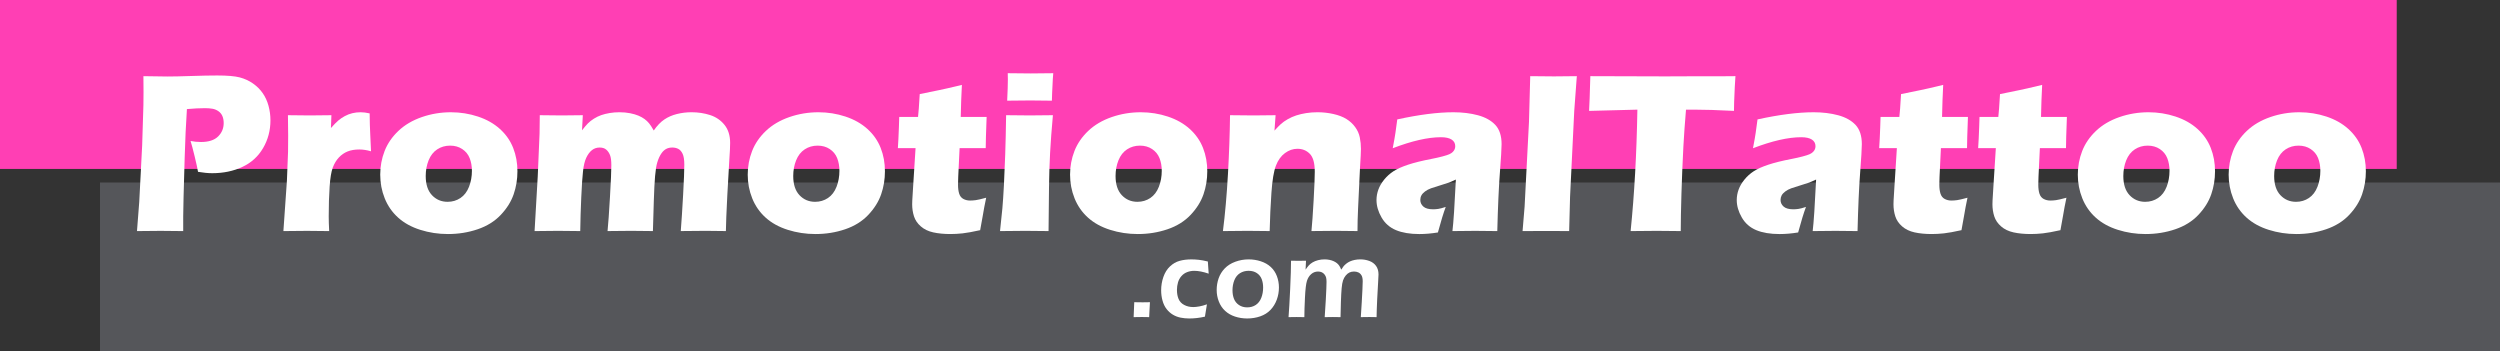
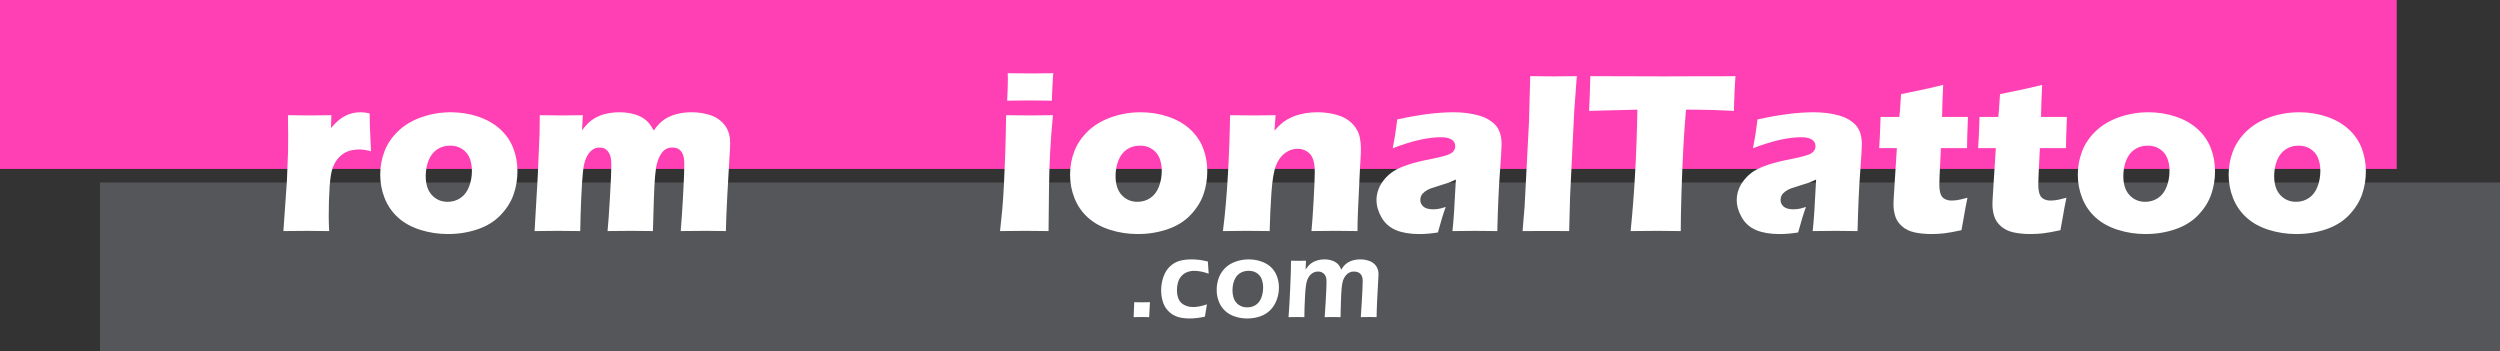
<svg xmlns="http://www.w3.org/2000/svg" version="1.1" id="Laag_1" x="0px" y="0px" width="352.029px" height="49.487px" viewBox="0 0 352.029 49.487" enable-background="new 0 0 352.029 49.487" xml:space="preserve">
  <rect x="0" y="0" width="352.029" height="49.487" fill="#333333" stroke="none" />
  <rect x="0" y="0" fill="#FF3FB4" width="337.487" height="23.788" />
  <rect x="14.081" y="25.699" fill="#55565A" width="337.948" height="23.788" />
  <g>
-     <path fill="#FFFFFF" d="M19.289,32.539l0.317-4.091l0.413-7.991l0.175-5.657c0.01-0.607,0.016-1.215,0.016-1.822   c0-0.458-0.006-1.209-0.016-2.253c1.407,0.032,2.537,0.048,3.389,0.048c0.821,0,1.945-0.024,3.374-0.072   c1.428-0.048,2.638-0.072,3.629-0.072c1.428,0,2.486,0.091,3.173,0.271c0.687,0.182,1.308,0.466,1.862,0.855   c0.554,0.389,1.013,0.844,1.375,1.366s0.634,1.116,0.815,1.782c0.181,0.666,0.271,1.345,0.271,2.038   c0,1.428-0.346,2.733-1.039,3.916c-0.693,1.183-1.667,2.067-2.925,2.653s-2.669,0.879-4.235,0.879   c-0.576,0-1.242-0.064-1.998-0.191c-0.085-0.49-0.245-1.22-0.479-2.19c-0.234-0.969-0.426-1.688-0.575-2.157   c0.469,0.096,0.959,0.144,1.47,0.144c1.076,0,1.878-0.258,2.405-0.775s0.791-1.148,0.791-1.894c0-0.362-0.059-0.685-0.176-0.967   s-0.304-0.514-0.559-0.695c-0.256-0.181-0.538-0.298-0.847-0.352c-0.309-0.053-0.661-0.08-1.055-0.08   c-0.384,0-0.783,0.011-1.199,0.032l-1.342,0.096c-0.137,2.057-0.243,4.342-0.316,6.856c-0.137,4.582-0.206,7.331-0.206,8.247v2.077   l-3.183-0.031C22.168,32.508,21.059,32.519,19.289,32.539z" />
    <path fill="#FFFFFF" d="M39.906,32.539l0.495-7.095l0.16-4.076c0.01-0.735,0.016-1.486,0.016-2.253   c0-0.777-0.011-1.742-0.032-2.893c1.289,0.021,2.313,0.032,3.069,0.032c0.885,0,1.902-0.01,3.053-0.032l-0.067,1.806   c0.416-0.469,0.757-0.817,1.023-1.046s0.57-0.437,0.912-0.624c0.341-0.186,0.698-0.325,1.071-0.416   c0.373-0.09,0.762-0.136,1.167-0.136c0.384,0,0.811,0.053,1.279,0.16c0.01,1.162,0.037,2.121,0.08,2.877l0.112,2.461   c-0.585-0.17-1.134-0.255-1.645-0.255c-0.639,0-1.19,0.093-1.653,0.279c-0.463,0.187-0.873,0.469-1.229,0.847   c-0.356,0.378-0.642,0.85-0.854,1.415c-0.213,0.565-0.362,1.459-0.447,2.685c-0.085,1.226-0.128,2.627-0.128,4.203   c0,0.555,0.021,1.241,0.064,2.062c-1.034-0.021-2.074-0.031-3.119-0.031C42.198,32.508,41.09,32.519,39.906,32.539z" />
    <path fill="#FFFFFF" d="M63.495,15.807c1.321,0,2.592,0.203,3.812,0.607c1.22,0.405,2.251,0.988,3.093,1.75   c0.841,0.762,1.462,1.651,1.862,2.669s0.599,2.112,0.599,3.284c0,1.14-0.178,2.224-0.535,3.252s-0.962,1.992-1.814,2.893   c-0.853,0.9-1.937,1.574-3.252,2.021c-1.316,0.448-2.709,0.672-4.179,0.672c-1.353,0-2.653-0.197-3.899-0.592   c-1.247-0.394-2.288-0.969-3.125-1.726s-1.465-1.662-1.886-2.717c-0.421-1.055-0.631-2.163-0.631-3.324s0.205-2.27,0.615-3.324   s1.06-2.003,1.95-2.845s1.99-1.489,3.3-1.942C60.714,16.033,62.078,15.807,63.495,15.807z M63.383,20.506   c-0.682,0-1.289,0.176-1.822,0.527c-0.533,0.352-0.935,0.866-1.207,1.542c-0.272,0.677-0.408,1.415-0.408,2.214   c0,1.172,0.293,2.069,0.879,2.693c0.586,0.623,1.321,0.935,2.206,0.935c0.671,0,1.273-0.179,1.806-0.535   c0.532-0.357,0.935-0.885,1.207-1.582c0.271-0.698,0.407-1.447,0.407-2.246c0-0.661-0.106-1.257-0.319-1.79   c-0.213-0.533-0.562-0.959-1.047-1.278C64.6,20.665,64.033,20.506,63.383,20.506z" />
    <path fill="#FFFFFF" d="M75.274,32.539l0.446-7.703l0.255-6.025l0.032-2.589c1.172,0.021,2.206,0.032,3.101,0.032   c1.013,0,1.999-0.01,2.958-0.032l-0.111,2.125c0.33-0.426,0.61-0.753,0.839-0.983c0.229-0.229,0.509-0.447,0.839-0.655   c0.33-0.208,0.671-0.373,1.023-0.496c0.352-0.122,0.746-0.221,1.183-0.295c0.437-0.074,0.895-0.112,1.374-0.112   c0.543,0,1.044,0.045,1.502,0.136c0.458,0.091,0.852,0.205,1.183,0.344c0.33,0.139,0.618,0.298,0.863,0.479   c0.245,0.181,0.46,0.386,0.647,0.615s0.402,0.562,0.647,0.999c0.469-0.682,0.964-1.198,1.486-1.55   c0.522-0.352,1.116-0.61,1.782-0.775c0.666-0.165,1.351-0.248,2.054-0.248c0.927,0,1.801,0.133,2.621,0.399   c0.82,0.267,1.494,0.727,2.022,1.382c0.527,0.655,0.791,1.505,0.791,2.549c0,0.49-0.035,1.23-0.105,2.221   c-0.07,0.991-0.167,2.693-0.291,5.106c-0.124,2.413-0.191,4.105-0.202,5.074c-0.979-0.021-1.926-0.031-2.841-0.031   c-1.118,0-2.289,0.011-3.512,0.031c0.107-1.353,0.217-3.05,0.33-5.09c0.113-2.04,0.169-3.455,0.169-4.243   c0-0.691-0.08-1.206-0.24-1.546c-0.161-0.34-0.366-0.572-0.617-0.696c-0.251-0.125-0.526-0.187-0.825-0.187   c-0.32,0-0.598,0.059-0.833,0.177c-0.256,0.129-0.48,0.328-0.673,0.596c-0.256,0.354-0.464,0.8-0.625,1.337   c-0.128,0.419-0.23,1.058-0.305,1.917c-0.075,0.874-0.133,2.024-0.176,3.452l-0.128,4.283c-1.139-0.021-2.167-0.031-3.082-0.031   c-0.937,0-2.039,0.011-3.306,0.031c0.097-0.948,0.211-2.541,0.34-4.778s0.194-3.734,0.194-4.491c0-0.639-0.064-1.119-0.192-1.438   c-0.128-0.319-0.306-0.575-0.535-0.767c-0.229-0.192-0.536-0.288-0.919-0.288c-0.416,0-0.778,0.123-1.087,0.368   s-0.573,0.597-0.791,1.055c-0.219,0.458-0.373,1.089-0.463,1.894c-0.091,0.805-0.173,2.032-0.248,3.683   c-0.075,1.652-0.123,3.239-0.144,4.763c-1.291-0.021-2.336-0.031-3.136-0.031C77.684,32.508,76.586,32.519,75.274,32.539z" />
-     <path fill="#FFFFFF" d="M115.244,15.807c1.321,0,2.592,0.203,3.812,0.607c1.22,0.405,2.251,0.988,3.093,1.75   c0.841,0.762,1.462,1.651,1.862,2.669s0.599,2.112,0.599,3.284c0,1.14-0.178,2.224-0.535,3.252s-0.962,1.992-1.814,2.893   c-0.853,0.9-1.937,1.574-3.252,2.021c-1.316,0.448-2.709,0.672-4.179,0.672c-1.353,0-2.653-0.197-3.899-0.592   c-1.247-0.394-2.288-0.969-3.125-1.726s-1.465-1.662-1.886-2.717c-0.421-1.055-0.631-2.163-0.631-3.324s0.205-2.27,0.615-3.324   s1.06-2.003,1.95-2.845s1.99-1.489,3.3-1.942C112.464,16.033,113.827,15.807,115.244,15.807z M115.133,20.506   c-0.682,0-1.289,0.176-1.822,0.527c-0.533,0.352-0.935,0.866-1.207,1.542c-0.272,0.677-0.408,1.415-0.408,2.214   c0,1.172,0.293,2.069,0.879,2.693c0.586,0.623,1.321,0.935,2.206,0.935c0.671,0,1.273-0.179,1.806-0.535   c0.532-0.357,0.935-0.885,1.207-1.582c0.271-0.698,0.407-1.447,0.407-2.246c0-0.661-0.106-1.257-0.319-1.79   c-0.213-0.533-0.562-0.959-1.047-1.278C116.35,20.665,115.783,20.506,115.133,20.506z" />
-     <path fill="#FFFFFF" d="M138.866,27.841c-0.192,0.895-0.357,1.769-0.496,2.621l-0.352,1.949c-1.055,0.234-1.878,0.384-2.469,0.448   c-0.591,0.063-1.164,0.096-1.718,0.096c-0.906,0-1.71-0.078-2.414-0.232c-0.703-0.154-1.289-0.437-1.758-0.847   s-0.789-0.882-0.959-1.414c-0.17-0.533-0.255-1.098-0.255-1.694c0-0.106,0.005-0.296,0.016-0.567   c0.01-0.271,0.047-0.876,0.111-1.813l0.349-5.53h-2.49c0.053-0.735,0.101-1.705,0.144-2.909l0.048-1.486h2.648   c0.063-0.49,0.143-1.561,0.238-3.212l2.736-0.56c0.501-0.096,1.568-0.341,3.2-0.735c-0.075,1.396-0.128,2.898-0.161,4.507h3.645   c-0.085,2.216-0.128,3.681-0.128,4.395h-3.677l-0.192,3.995c-0.021,0.597-0.032,0.98-0.032,1.151c0,0.511,0.056,0.938,0.167,1.278   c0.112,0.341,0.31,0.586,0.592,0.735s0.594,0.224,0.936,0.224c0.255,0,0.522-0.019,0.799-0.056   C137.672,28.148,138.162,28.032,138.866,27.841z" />
    <path fill="#FFFFFF" d="M140.815,32.539c0.148-1.3,0.259-2.37,0.333-3.212s0.146-1.918,0.215-3.229   c0.069-1.31,0.13-2.759,0.183-4.347c0.053-1.587,0.095-3.431,0.127-5.53c1.386,0.021,2.495,0.032,3.327,0.032   c0.757,0,1.844-0.01,3.262-0.032c-0.183,2.014-0.315,3.782-0.396,5.306c-0.081,1.524-0.132,3.138-0.153,4.842   c-0.043,3.026-0.065,5.082-0.065,6.169c-1.267-0.021-2.357-0.031-3.273-0.031C143.471,32.508,142.284,32.519,140.815,32.539z    M141.822,14.176c0.064-1.268,0.096-2.27,0.096-3.004c0-0.213-0.005-0.501-0.016-0.863c1.289,0.021,2.371,0.032,3.244,0.032   c1.204,0,2.259-0.011,3.165-0.032c-0.032,0.331-0.054,0.607-0.064,0.831l-0.096,1.982c-0.021,0.298-0.032,0.65-0.032,1.055   c-1.055-0.021-2.067-0.032-3.037-0.032C144.081,14.145,142.994,14.155,141.822,14.176z" />
    <path fill="#FFFFFF" d="M160.633,15.807c1.321,0,2.592,0.203,3.812,0.607c1.22,0.405,2.251,0.988,3.093,1.75   c0.841,0.762,1.462,1.651,1.862,2.669s0.599,2.112,0.599,3.284c0,1.14-0.178,2.224-0.535,3.252s-0.962,1.992-1.814,2.893   c-0.853,0.9-1.937,1.574-3.252,2.021c-1.316,0.448-2.709,0.672-4.179,0.672c-1.353,0-2.653-0.197-3.899-0.592   c-1.247-0.394-2.288-0.969-3.125-1.726s-1.465-1.662-1.886-2.717c-0.421-1.055-0.631-2.163-0.631-3.324s0.205-2.27,0.615-3.324   s1.06-2.003,1.95-2.845s1.99-1.489,3.3-1.942C157.852,16.033,159.216,15.807,160.633,15.807z M160.521,20.506   c-0.682,0-1.289,0.176-1.822,0.527c-0.533,0.352-0.935,0.866-1.207,1.542c-0.272,0.677-0.408,1.415-0.408,2.214   c0,1.172,0.293,2.069,0.879,2.693c0.586,0.623,1.321,0.935,2.206,0.935c0.671,0,1.273-0.179,1.806-0.535   c0.532-0.357,0.935-0.885,1.207-1.582c0.271-0.698,0.407-1.447,0.407-2.246c0-0.661-0.106-1.257-0.319-1.79   c-0.213-0.533-0.562-0.959-1.047-1.278C161.738,20.665,161.171,20.506,160.521,20.506z" />
    <path fill="#FFFFFF" d="M172.204,32.539c0.307-2.418,0.542-5.09,0.706-8.015c0.164-2.924,0.261-5.692,0.293-8.302   c1.28,0.021,2.384,0.032,3.312,0.032c1.077,0,2.112-0.01,3.104-0.032l-0.159,2.173c0.352-0.394,0.655-0.706,0.911-0.935   c0.256-0.229,0.572-0.453,0.951-0.671c0.378-0.218,0.78-0.397,1.206-0.536c0.426-0.138,0.893-0.248,1.398-0.328   c0.506-0.08,1.036-0.12,1.59-0.12c0.768,0,1.516,0.083,2.245,0.248c0.73,0.166,1.34,0.399,1.83,0.703s0.9,0.682,1.23,1.135   c0.331,0.453,0.549,0.94,0.655,1.462s0.16,1.061,0.16,1.614c0,0.405-0.043,1.278-0.129,2.621l-0.275,5.785   c-0.054,1.14-0.081,2.195-0.081,3.164c-1.075-0.021-2.081-0.031-3.018-0.031c-1.267,0-2.422,0.011-3.465,0.031   c0.097-0.969,0.198-2.41,0.306-4.323c0.107-1.912,0.161-3.257,0.161-4.035c0-1.204-0.231-2.043-0.695-2.517   c-0.465-0.474-1.049-0.711-1.752-0.711c-0.619,0-1.203,0.203-1.752,0.607c-0.55,0.405-0.974,0.994-1.271,1.766   c-0.299,0.772-0.51,2.043-0.633,3.812s-0.206,3.569-0.248,5.401c-1.065-0.021-2.104-0.031-3.115-0.031   C174.605,32.508,173.45,32.519,172.204,32.539z" />
    <path fill="#FFFFFF" d="M196.112,20.873c0.202-1.055,0.33-1.782,0.384-2.181c0.053-0.4,0.139-1.025,0.256-1.878   c3.068-0.671,5.706-1.007,7.912-1.007c1.257,0,2.408,0.141,3.452,0.423c1.045,0.283,1.859,0.738,2.446,1.367   c0.586,0.628,0.879,1.529,0.879,2.701c0,0.597-0.08,1.939-0.239,4.027c-0.159,2.088-0.281,4.827-0.366,8.214   c-1.045-0.021-2.085-0.031-3.118-0.031c-1.003,0-2.068,0.011-3.198,0.031c0.146-1.172,0.307-3.59,0.483-7.255   c-0.404,0.192-0.721,0.331-0.949,0.416c-0.229,0.085-0.63,0.213-1.203,0.384c-0.574,0.17-1.023,0.314-1.348,0.431   c-0.324,0.118-0.605,0.267-0.845,0.448c-0.239,0.181-0.409,0.367-0.51,0.56c-0.102,0.191-0.152,0.404-0.152,0.639   c0,0.362,0.145,0.671,0.432,0.927c0.288,0.256,0.746,0.384,1.375,0.384c0.224,0,0.463-0.019,0.719-0.056s0.607-0.131,1.055-0.28   c-0.309,0.821-0.677,2.02-1.103,3.597c-0.917,0.148-1.785,0.224-2.605,0.224c-1.321,0-2.421-0.184-3.3-0.552   c-0.879-0.367-1.556-0.961-2.03-1.782c-0.474-0.82-0.711-1.641-0.711-2.461c0-0.501,0.088-0.991,0.264-1.47   c0.176-0.479,0.45-0.948,0.822-1.407c0.373-0.458,0.81-0.85,1.311-1.175c0.5-0.325,1.185-0.631,2.053-0.919   c0.868-0.288,1.968-0.559,3.299-0.815c0.555-0.106,1.063-0.221,1.526-0.344c0.463-0.122,0.793-0.229,0.99-0.319   c0.197-0.09,0.356-0.197,0.479-0.32c0.122-0.122,0.21-0.25,0.264-0.383c0.053-0.133,0.08-0.274,0.08-0.424   c0-0.405-0.171-0.716-0.512-0.935s-0.841-0.328-1.502-0.328C201.07,19.323,198.807,19.84,196.112,20.873z" />
    <path fill="#FFFFFF" d="M214.395,32.539l0.286-3.438l0.618-11.947l0.175-6.43c1.482,0.021,2.598,0.032,3.345,0.032   c0.97,0,2.042-0.011,3.216-0.032l-0.364,4.907l-0.588,12.082l-0.127,4.826c-1.141-0.01-2.17-0.016-3.088-0.016L214.395,32.539z" />
    <path fill="#FFFFFF" d="M229.611,32.539c0.528-5.178,0.847-10.877,0.952-17.1l-6.802,0.176l0.08-1.774   c0.042-0.948,0.074-1.987,0.096-3.117c3.024,0.021,6.55,0.032,10.576,0.032l3.946-0.016h3.835l2.077-0.017l-0.096,1.565   c-0.043,0.84-0.072,1.534-0.088,2.083s-0.024,0.963-0.024,1.243c-2.277-0.117-4.156-0.176-5.636-0.176h-1.118   c-0.161,1.882-0.284,3.621-0.37,5.216c-0.118,2.287-0.209,4.506-0.273,6.66c-0.064,2.153-0.097,3.895-0.097,5.224   c-1.746-0.021-2.875-0.031-3.386-0.031C232.826,32.508,231.601,32.519,229.611,32.539z" />
    <path fill="#FFFFFF" d="M246.84,20.873c0.202-1.055,0.33-1.782,0.383-2.181c0.054-0.4,0.139-1.025,0.256-1.878   c3.068-0.671,5.706-1.007,7.912-1.007c1.257,0,2.408,0.141,3.452,0.423c1.045,0.283,1.859,0.738,2.446,1.367   c0.586,0.628,0.879,1.529,0.879,2.701c0,0.597-0.08,1.939-0.239,4.027c-0.159,2.088-0.281,4.827-0.366,8.214   c-1.045-0.021-2.085-0.031-3.118-0.031c-1.003,0-2.068,0.011-3.198,0.031c0.146-1.172,0.307-3.59,0.483-7.255   c-0.404,0.192-0.721,0.331-0.949,0.416c-0.229,0.085-0.63,0.213-1.203,0.384c-0.574,0.17-1.023,0.314-1.348,0.431   c-0.324,0.118-0.605,0.267-0.845,0.448c-0.239,0.181-0.409,0.367-0.511,0.56c-0.101,0.191-0.151,0.404-0.151,0.639   c0,0.362,0.145,0.671,0.432,0.927c0.288,0.256,0.746,0.384,1.375,0.384c0.224,0,0.463-0.019,0.719-0.056s0.607-0.131,1.055-0.28   c-0.309,0.821-0.677,2.02-1.103,3.597c-0.917,0.148-1.785,0.224-2.605,0.224c-1.321,0-2.421-0.184-3.3-0.552   c-0.879-0.367-1.556-0.961-2.029-1.782c-0.475-0.82-0.712-1.641-0.712-2.461c0-0.501,0.088-0.991,0.264-1.47   c0.176-0.479,0.45-0.948,0.823-1.407c0.372-0.458,0.809-0.85,1.31-1.175c0.5-0.325,1.185-0.631,2.053-0.919   c0.868-0.288,1.968-0.559,3.299-0.815c0.555-0.106,1.063-0.221,1.526-0.344c0.463-0.122,0.793-0.229,0.99-0.319   c0.197-0.09,0.356-0.197,0.479-0.32c0.122-0.122,0.21-0.25,0.264-0.383c0.053-0.133,0.08-0.274,0.08-0.424   c0-0.405-0.171-0.716-0.512-0.935s-0.841-0.328-1.502-0.328C251.797,19.323,249.533,19.84,246.84,20.873z" />
    <path fill="#FFFFFF" d="M277.045,27.841c-0.191,0.895-0.357,1.769-0.495,2.621l-0.352,1.949c-1.055,0.234-1.878,0.384-2.47,0.448   c-0.591,0.063-1.164,0.096-1.718,0.096c-0.906,0-1.71-0.078-2.413-0.232s-1.289-0.437-1.758-0.847   c-0.47-0.41-0.789-0.882-0.959-1.414c-0.171-0.533-0.256-1.098-0.256-1.694c0-0.106,0.005-0.296,0.016-0.567   s0.048-0.876,0.111-1.813l0.35-5.53h-2.49c0.053-0.735,0.101-1.705,0.144-2.909l0.048-1.486h2.648   c0.063-0.49,0.143-1.561,0.238-3.212l2.735-0.56c0.501-0.096,1.568-0.341,3.2-0.735c-0.075,1.396-0.129,2.898-0.16,4.507h3.644   c-0.085,2.216-0.127,3.681-0.127,4.395h-3.678l-0.192,3.995c-0.021,0.597-0.032,0.98-0.032,1.151c0,0.511,0.057,0.938,0.168,1.278   c0.112,0.341,0.31,0.586,0.592,0.735s0.595,0.224,0.936,0.224c0.256,0,0.522-0.019,0.8-0.056   C275.85,28.148,276.341,28.032,277.045,27.841z" />
    <path fill="#FFFFFF" d="M290.98,27.841c-0.191,0.895-0.357,1.769-0.495,2.621l-0.352,1.949c-1.055,0.234-1.878,0.384-2.47,0.448   c-0.591,0.063-1.164,0.096-1.718,0.096c-0.906,0-1.71-0.078-2.413-0.232s-1.289-0.437-1.758-0.847   c-0.47-0.41-0.789-0.882-0.959-1.414c-0.171-0.533-0.256-1.098-0.256-1.694c0-0.106,0.005-0.296,0.016-0.567   s0.048-0.876,0.111-1.813l0.35-5.53h-2.49c0.053-0.735,0.101-1.705,0.144-2.909l0.048-1.486h2.648   c0.063-0.49,0.143-1.561,0.238-3.212l2.735-0.56c0.501-0.096,1.568-0.341,3.2-0.735c-0.075,1.396-0.129,2.898-0.16,4.507h3.644   c-0.085,2.216-0.127,3.681-0.127,4.395h-3.678l-0.192,3.995c-0.021,0.597-0.032,0.98-0.032,1.151c0,0.511,0.057,0.938,0.168,1.278   c0.112,0.341,0.31,0.586,0.592,0.735s0.595,0.224,0.936,0.224c0.256,0,0.522-0.019,0.8-0.056   C289.786,28.148,290.276,28.032,290.98,27.841z" />
    <path fill="#FFFFFF" d="M302.536,15.807c1.32,0,2.591,0.203,3.812,0.607c1.22,0.405,2.25,0.988,3.092,1.75s1.463,1.651,1.862,2.669   s0.6,2.112,0.6,3.284c0,1.14-0.179,2.224-0.536,3.252c-0.356,1.028-0.961,1.992-1.813,2.893s-1.937,1.574-3.252,2.021   c-1.316,0.448-2.709,0.672-4.18,0.672c-1.354,0-2.653-0.197-3.899-0.592c-1.247-0.394-2.288-0.969-3.125-1.726   c-0.836-0.757-1.465-1.662-1.886-2.717s-0.631-2.163-0.631-3.324s0.205-2.27,0.615-3.324s1.06-2.003,1.95-2.845   c0.889-0.842,1.989-1.489,3.3-1.942C299.755,16.033,301.118,15.807,302.536,15.807z M302.424,20.506   c-0.682,0-1.289,0.176-1.822,0.527c-0.532,0.352-0.935,0.866-1.206,1.542c-0.271,0.677-0.408,1.415-0.408,2.214   c0,1.172,0.293,2.069,0.88,2.693c0.585,0.623,1.32,0.935,2.205,0.935c0.671,0,1.273-0.179,1.806-0.535   c0.533-0.357,0.936-0.885,1.207-1.582c0.271-0.698,0.407-1.447,0.407-2.246c0-0.661-0.106-1.257-0.319-1.79   s-0.563-0.959-1.047-1.278C303.64,20.665,303.073,20.506,302.424,20.506z" />
    <path fill="#FFFFFF" d="M323.776,15.807c1.32,0,2.591,0.203,3.812,0.607c1.22,0.405,2.25,0.988,3.092,1.75s1.463,1.651,1.862,2.669   s0.6,2.112,0.6,3.284c0,1.14-0.179,2.224-0.536,3.252c-0.356,1.028-0.961,1.992-1.813,2.893s-1.937,1.574-3.252,2.021   c-1.316,0.448-2.709,0.672-4.18,0.672c-1.354,0-2.653-0.197-3.899-0.592c-1.247-0.394-2.288-0.969-3.125-1.726   c-0.836-0.757-1.465-1.662-1.886-2.717s-0.631-2.163-0.631-3.324s0.205-2.27,0.615-3.324s1.06-2.003,1.95-2.845   c0.889-0.842,1.989-1.489,3.3-1.942C320.995,16.033,322.358,15.807,323.776,15.807z M323.664,20.506   c-0.682,0-1.289,0.176-1.822,0.527c-0.532,0.352-0.935,0.866-1.206,1.542c-0.271,0.677-0.408,1.415-0.408,2.214   c0,1.172,0.293,2.069,0.88,2.693c0.585,0.623,1.32,0.935,2.205,0.935c0.671,0,1.273-0.179,1.806-0.535   c0.533-0.357,0.936-0.885,1.207-1.582c0.271-0.698,0.407-1.447,0.407-2.246c0-0.661-0.106-1.257-0.319-1.79   s-0.563-0.959-1.047-1.278C324.881,20.665,324.313,20.506,323.664,20.506z" />
  </g>
  <g>
    <path fill="#FFFFFF" d="M159.629,44.656c0.021-0.375,0.049-1.075,0.086-2.102l1.188,0.016c0.104,0,0.445-0.005,1.023-0.016   c-0.026,0.38-0.047,0.763-0.063,1.148l-0.047,0.953l-1.023-0.016C160.751,44.641,160.363,44.646,159.629,44.656z" />
    <path fill="#FFFFFF" d="M169.949,42.852c-0.026,0.214-0.065,0.456-0.117,0.727c-0.052,0.271-0.107,0.606-0.164,1.008   c-0.745,0.172-1.479,0.258-2.203,0.258c-0.422,0-0.828-0.039-1.219-0.117s-0.754-0.218-1.09-0.418s-0.632-0.465-0.887-0.793   c-0.255-0.328-0.447-0.726-0.574-1.191c-0.128-0.466-0.191-0.946-0.191-1.441c0-0.656,0.105-1.286,0.316-1.891   s0.52-1.098,0.926-1.48s0.858-0.644,1.355-0.781c0.497-0.138,1.051-0.207,1.66-0.207c0.338,0,0.688,0.02,1.047,0.059   s0.784,0.118,1.273,0.238l0.117,1.711c-0.774-0.266-1.451-0.398-2.028-0.398c-0.354,0-0.688,0.06-1.002,0.18   c-0.315,0.12-0.585,0.309-0.811,0.566c-0.227,0.258-0.388,0.556-0.483,0.895c-0.097,0.339-0.145,0.685-0.145,1.039   c0,0.495,0.077,0.923,0.23,1.285s0.417,0.642,0.792,0.84s0.801,0.297,1.279,0.297c0.234,0,0.519-0.03,0.854-0.09   S169.575,42.987,169.949,42.852z" />
    <path fill="#FFFFFF" d="M175.816,36.524c0.599,0,1.173,0.09,1.723,0.27c0.549,0.18,1.016,0.445,1.398,0.797s0.67,0.781,0.863,1.289   c0.192,0.508,0.289,1.043,0.289,1.605c0,0.594-0.102,1.167-0.305,1.719s-0.498,1.03-0.883,1.434   c-0.386,0.403-0.866,0.706-1.441,0.906c-0.576,0.2-1.189,0.301-1.84,0.301c-0.604,0-1.179-0.09-1.723-0.27   c-0.544-0.18-1.009-0.449-1.395-0.809c-0.386-0.359-0.679-0.797-0.879-1.313c-0.201-0.516-0.301-1.055-0.301-1.617   c0-0.573,0.091-1.12,0.273-1.641c0.182-0.521,0.467-0.984,0.855-1.391c0.388-0.406,0.884-0.722,1.488-0.945   C174.545,36.636,175.17,36.524,175.816,36.524z M175.816,38.133c-0.452,0-0.855,0.11-1.21,0.332s-0.62,0.551-0.794,0.988   s-0.261,0.914-0.261,1.43c0,0.453,0.071,0.856,0.214,1.211s0.376,0.641,0.701,0.859s0.709,0.328,1.156,0.328   c0.457,0,0.857-0.113,1.203-0.34c0.345-0.227,0.604-0.56,0.778-1s0.261-0.926,0.261-1.457c0-0.433-0.067-0.825-0.202-1.18   c-0.136-0.354-0.362-0.638-0.682-0.852S176.272,38.133,175.816,38.133z" />
    <path fill="#FFFFFF" d="M181.441,44.656c0.072-0.886,0.149-2.208,0.23-3.969c0.08-1.761,0.121-3.086,0.121-3.977   c0.442,0.011,0.802,0.016,1.078,0.016c0.316,0,0.661-0.005,1.031-0.016l-0.061,1.258c0.167-0.245,0.319-0.444,0.457-0.598   c0.139-0.153,0.316-0.296,0.535-0.426s0.475-0.233,0.77-0.309c0.294-0.075,0.598-0.113,0.91-0.113c0.234,0,0.461,0.022,0.68,0.066   c0.218,0.044,0.417,0.106,0.597,0.188s0.333,0.173,0.461,0.277s0.235,0.22,0.324,0.348s0.185,0.316,0.289,0.566   c0.114-0.183,0.22-0.335,0.316-0.457s0.226-0.249,0.387-0.379s0.341-0.239,0.538-0.328c0.198-0.089,0.421-0.157,0.668-0.207   c0.248-0.05,0.504-0.074,0.77-0.074c0.453,0,0.881,0.074,1.281,0.223c0.401,0.148,0.717,0.383,0.945,0.703s0.344,0.718,0.344,1.191   c0,0.25-0.018,0.617-0.055,1.102c-0.035,0.484-0.079,1.274-0.131,2.371c-0.051,1.097-0.08,1.944-0.085,2.543   c-0.381-0.011-0.717-0.016-1.009-0.016c-0.345,0-0.749,0.005-1.213,0.016c0.047-0.672,0.092-1.375,0.133-2.109l0.095-1.789   c0.026-0.453,0.039-0.836,0.039-1.148c0-0.372-0.059-0.653-0.176-0.845s-0.266-0.327-0.445-0.408   c-0.18-0.082-0.382-0.122-0.606-0.122c-0.234,0-0.446,0.044-0.637,0.133c-0.189,0.09-0.367,0.233-0.531,0.433   c-0.164,0.198-0.29,0.43-0.379,0.694s-0.153,0.635-0.194,1.111s-0.075,1.103-0.101,1.879l-0.054,2.172   c-0.433-0.011-0.793-0.016-1.079-0.016c-0.287,0-0.671,0.005-1.15,0.016c0.036-0.401,0.088-1.222,0.156-2.461   c0.066-1.239,0.101-2.075,0.101-2.508c0-0.229-0.019-0.423-0.055-0.582s-0.11-0.31-0.223-0.453s-0.243-0.249-0.394-0.316   c-0.151-0.067-0.326-0.102-0.523-0.102c-0.365,0-0.685,0.12-0.961,0.359c-0.275,0.239-0.478,0.56-0.604,0.961   c-0.128,0.401-0.22,1.181-0.276,2.34c-0.058,1.159-0.086,2.079-0.086,2.762c-0.478-0.011-0.839-0.016-1.083-0.016   C182.311,44.641,181.93,44.646,181.441,44.656z" />
  </g>
</svg>